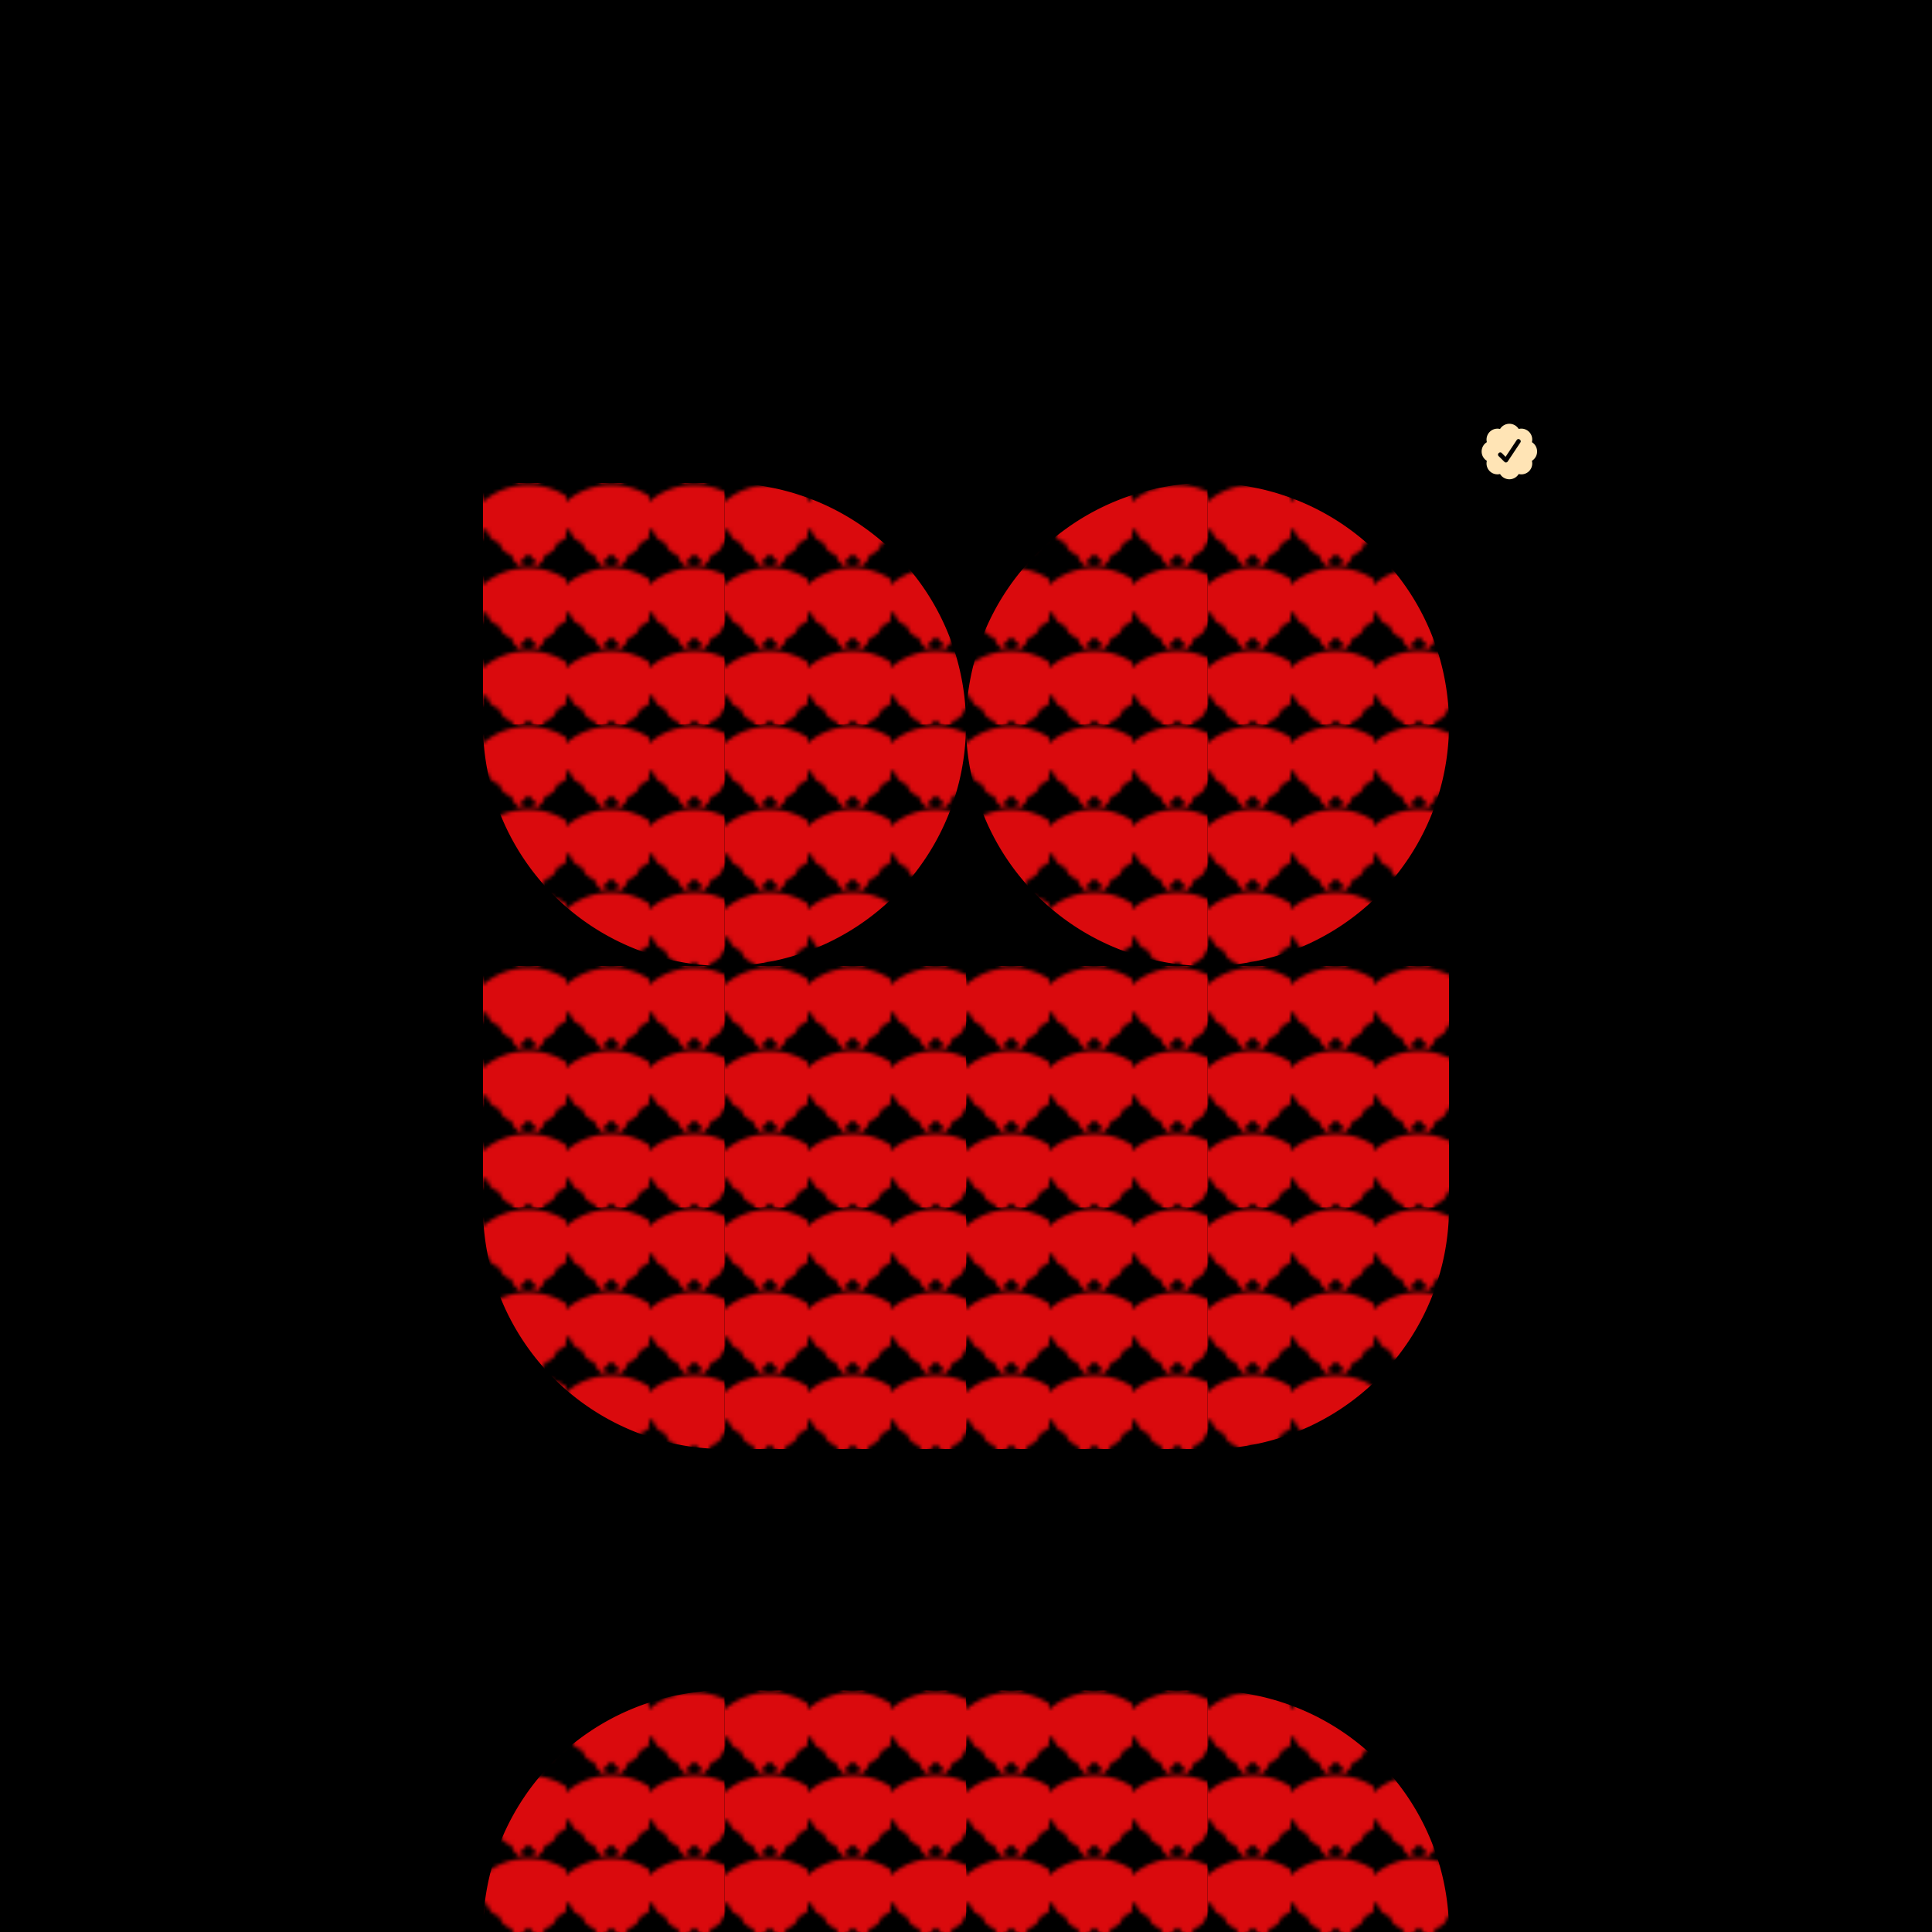
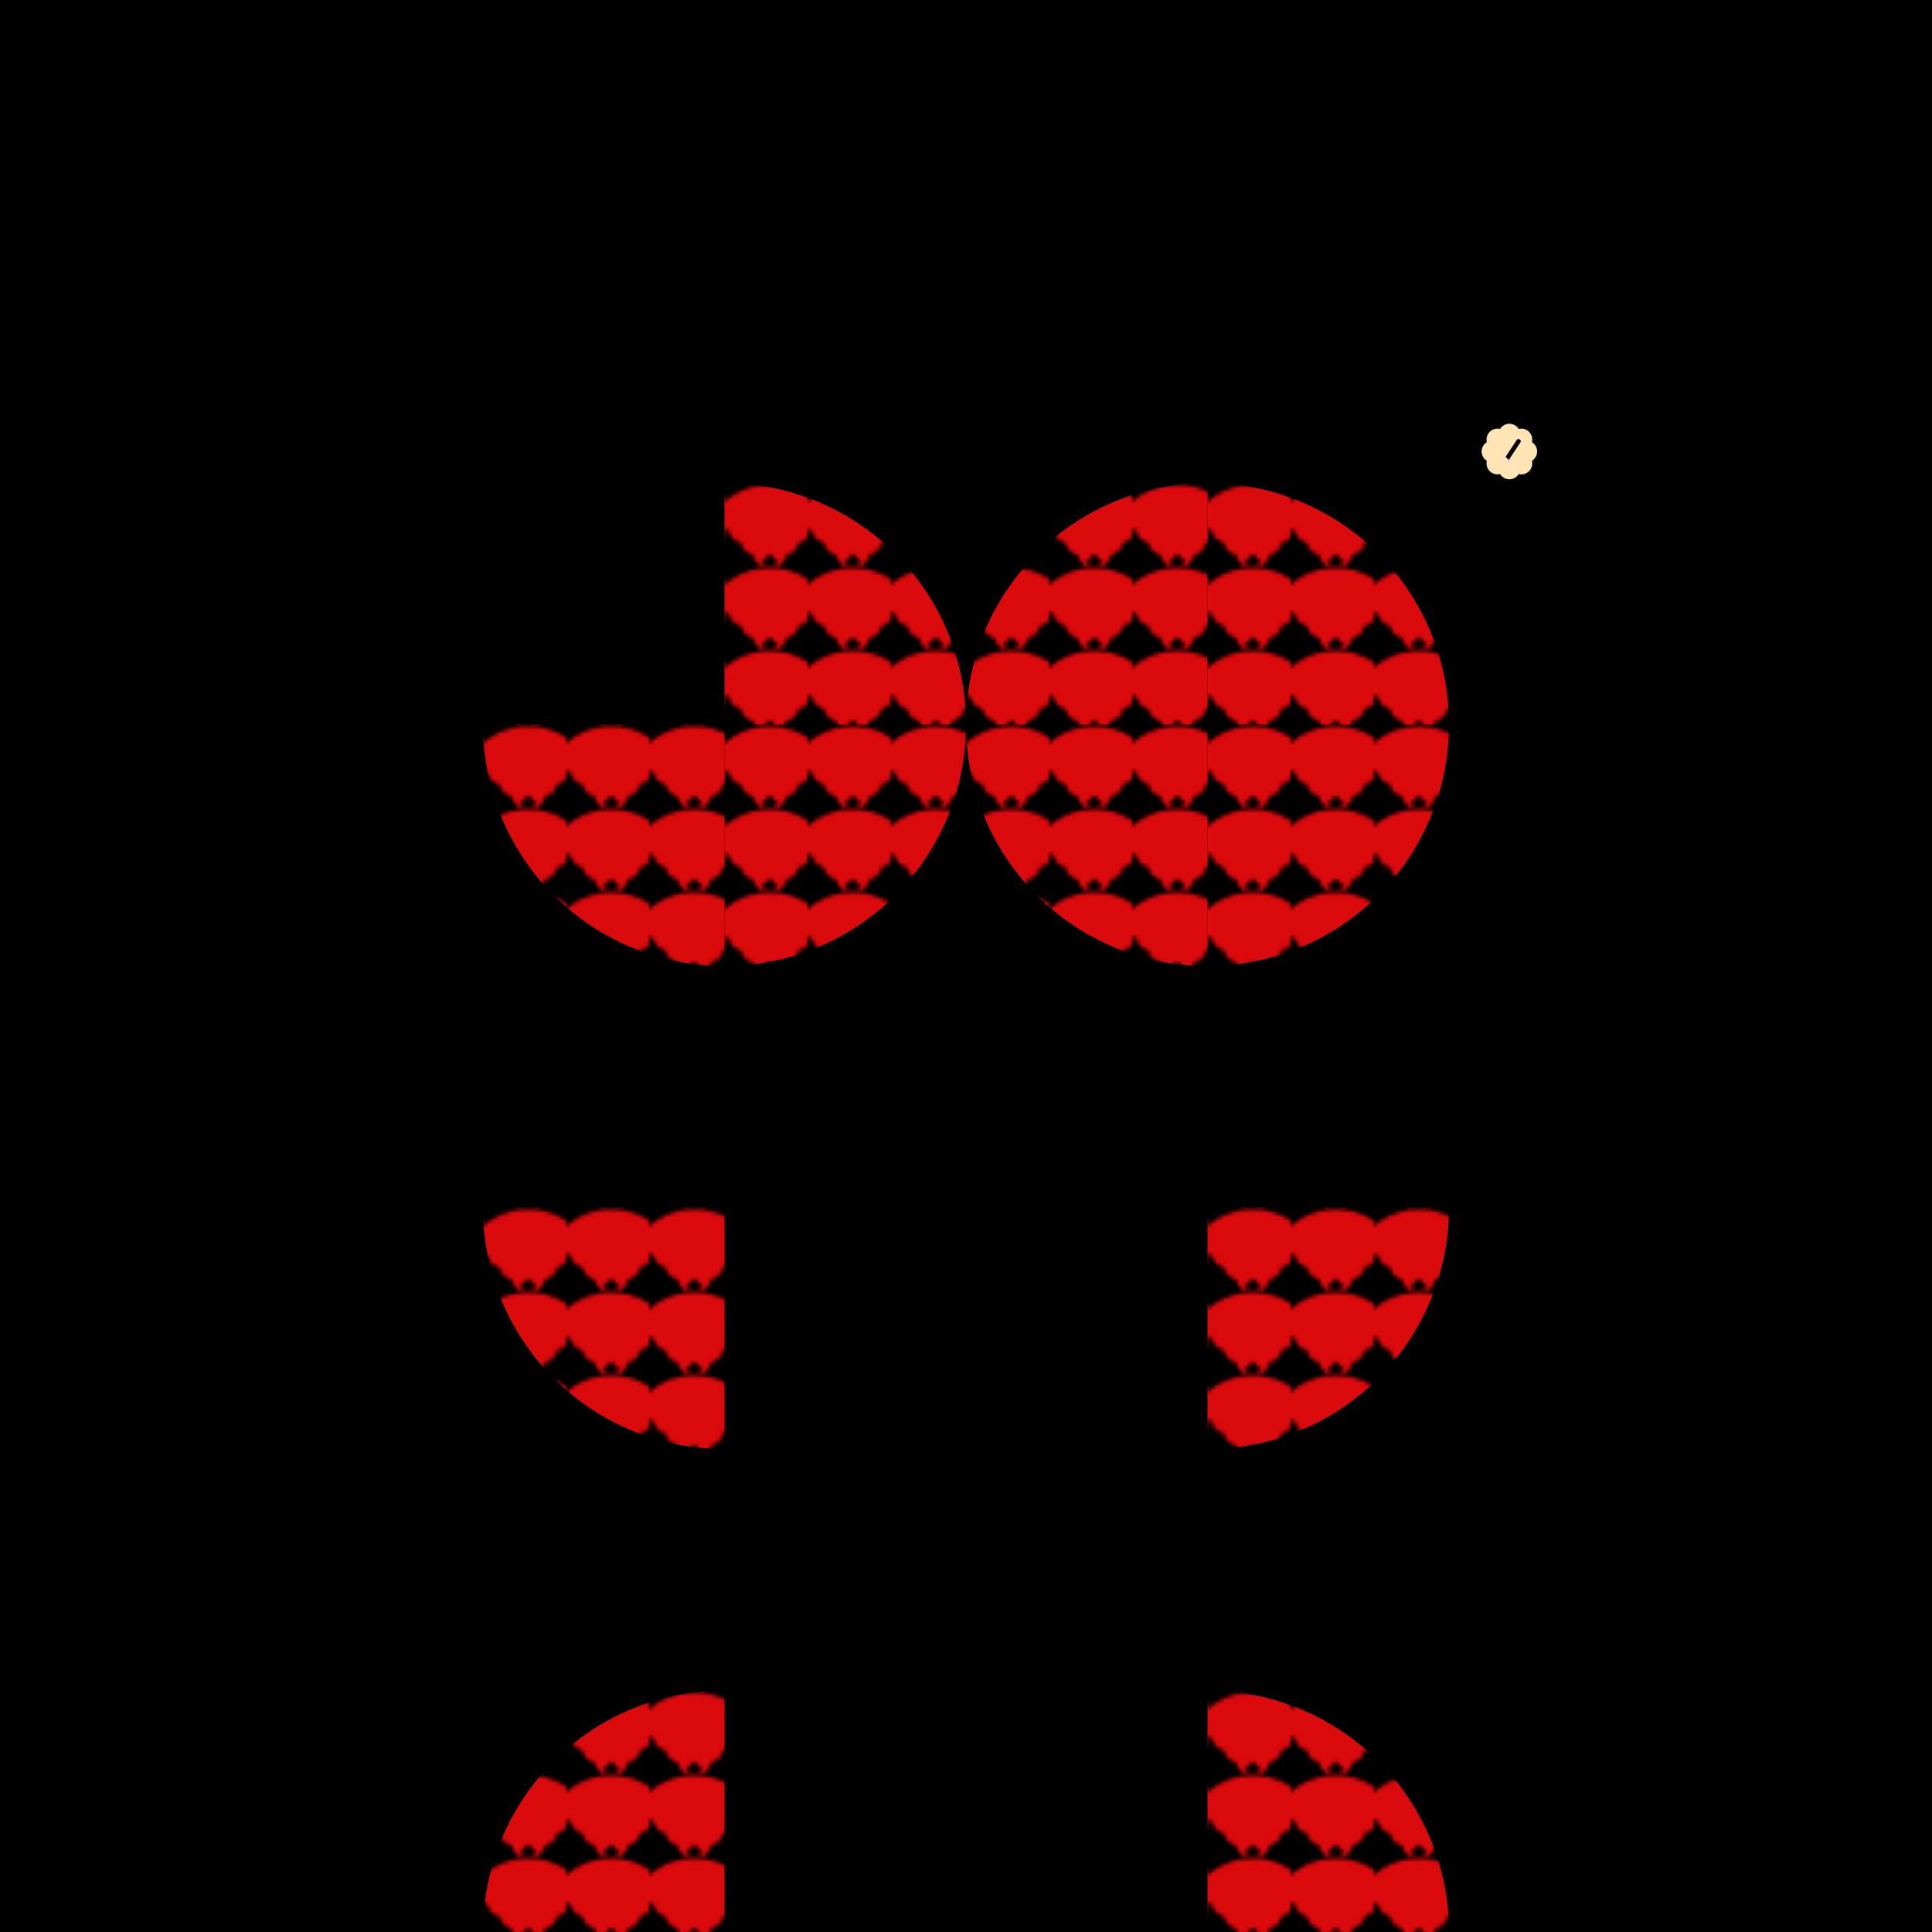
<svg xmlns="http://www.w3.org/2000/svg" width="1024" height="1024" class="svg" preserveAspectRatio="xMinYMin meet" viewBox="0 0 512 512">
  <rect width="100%" height="100%" fill="#000" stroke="none" />
  <path d="M0 0h512v512H0z" class="c20" filter="url(#noiseFilter)" />
  <g filter="url(#grainsFiller) url(#feOffset)">
    <use x="128" y="128" class="c0" href="#r">
      <animate attributeName="opacity" dur="0.1s" repeatCount="indefinite" values="0;1;0" />
    </use>
    <use x="192" y="192" class="c5" href="#q3">
      <animate attributeName="fill" dur="2s" repeatCount="indefinite" values="rgb(255,228,181);#000000;rgb(255,228,181)" />
    </use>
    <use x="128" y="192" class="c4" href="#q4">
      <animate attributeName="fill" dur="2s" repeatCount="indefinite" values="#000000;rgb(255,228,181);#000000" />
    </use>
    <use x="320" y="192" class="c7" href="#q3">
      <animate attributeName="fill" dur="2s" repeatCount="indefinite" values="rgb(255,228,181);#000000;rgb(255,228,181)" />
    </use>
    <use x="256" y="192" class="c6" href="#q4">
      <animate attributeName="fill" dur="2s" repeatCount="indefinite" values="#000000;rgb(255,228,181);#000000" />
    </use>
    <use x="192" y="128" class="c1" href="#q2" />
    <use x="256" y="128" class="c2" href="#q1" />
    <use x="320" y="128" class="c3" href="#q2" />
    <use x="128" y="320" class="c12" href="#q4" />
    <use x="320" y="320" class="c15" href="#q3" />
    <use x="128" y="256" class="c8" href="#r" />
    <use x="192" y="256" class="c9" href="#r" />
    <use x="256" y="256" class="c10" href="#r" />
    <use x="320" y="256" class="c11" href="#r" />
    <use x="192" y="320" class="c13" href="#r" />
    <use x="256" y="320" class="c14" href="#r" />
    <use x="128" y="448" class="c16" href="#q1" />
    <use x="192" y="448" class="c17" href="#r" />
    <use x="320" y="448" class="c19" href="#q2" />
    <use x="256" y="448" class="c18" href="#r" />
  </g>
  <use x="5" y="-1" class="c50" href="#check" transform="scale(5)" />
  <style>.svg{shape-rendering:geometricPrecision}.c0,.c1,.c10,.c11,.c12,.c13,.c14,.c15,.c16,.c17,.c18,.c19,.c2,.c3,.c4,.c5,.c6,.c7,.c8,.c9{fill:url(#wiPattern)}</style>
  <defs>
-     <path id="r" d="M0 0h64v64H0z" />
    <path id="q1" d="M64 0A64 64 0 0 0 0 64h64" />
    <path id="q2" d="M0 0a64 64 0 0 1 64 64H0" />
    <path id="q3" d="M0 64A64 64 0 0 0 64 0H0" />
    <path id="q4" d="M0 0a64 64 0 0 0 64 64V0" />
-     <path id="check" fill="#FFE4B5" fill-rule="evenodd" d="M75.494 23.737a.58.58 0 0 0-.988 0 .578.578 0 0 0-.7.699.58.58 0 0 0 0 .988.578.578 0 0 0 .7.7.577.577 0 0 0 .988 0 .576.576 0 0 0 .7-.7.58.58 0 0 0 0-.988.577.577 0 0 0-.7-.7Zm-.582 1.722.67-1.006c.084-.125-.11-.254-.193-.13l-.591.89-.202-.202c-.106-.106-.27.059-.164.165l.319.316a.115.115 0 0 0 .129 0 .116.116 0 0 0 .032-.033Z" clip-rule="evenodd" />
+     <path id="check" fill="#FFE4B5" fill-rule="evenodd" d="M75.494 23.737a.58.58 0 0 0-.988 0 .578.578 0 0 0-.7.699.58.58 0 0 0 0 .988.578.578 0 0 0 .7.7.577.577 0 0 0 .988 0 .576.576 0 0 0 .7-.7.58.58 0 0 0 0-.988.577.577 0 0 0-.7-.7Zm-.582 1.722.67-1.006c.084-.125-.11-.254-.193-.13l-.591.89-.202-.202l.319.316a.115.115 0 0 0 .129 0 .116.116 0 0 0 .032-.033Z" clip-rule="evenodd" />
    <filter id="bars" color-interpolation-filters="sRGB" preserveAspectRatio="none">
      <feFlood width="100%" height="100%" flood-color="purple" result="BASE-COLOR" />
      <feFlood width="100%" height="1" y="0" flood-color="#FF0080" result="X-TRANSFORM">
        <animate attributeName="y" begin="0" dur="0.5s" repeatCount="indefinite" values="0px; 500px; 200px; 250px; 200px; 250px; 200px; 250px; 200px; 250px; 500px; 0px;" />
        <animate attributeName="height" begin="0" dur="4s" repeatCount="indefinite" values="1.5px; 4px; 3px; 4px; 2px;" />
      </feFlood>
      <feMerge result="MERGE">
        <feMergeNode in="BASE-COLOR" />
        <feMergeNode in="X-TRANSFORM" />
      </feMerge>
      <feDisplacementMap in="SourceGraphic" in2="MERGE" scale="8" xChannelSelector="R" yChannelSelector="B">
        <animate attributeName="scale" begin="0" dur="6s" repeatCount="indefinite" values="-80; 50.5; 0; 80; 40.5; 70; -40; -90; 50; -50.5; 190; -80" />
      </feDisplacementMap>
    </filter>
    <filter id="grainsFiller">
      <feTurbulence baseFrequency=".1" numOctaves="2" type="fractalNoise">
        <animate attributeName="baseFrequency" dur="0.1s" repeatCount="indefinite" values="0.6;0.8;0.6" />
      </feTurbulence>
      <feComponentTransfer>
        <feFuncA intercept="-28" slope="89" type="linear" />
      </feComponentTransfer>
      <feComposite in="SourceGraphic" operator="in" />
    </filter>
    <filter id="displacementFilter">
      <feTurbulence baseFrequency="0" numOctaves="4" result="turbulence" type="turbulence">
        <animate attributeName="baseFrequency" dur="0.8s" repeatCount="indefinite" values="0.7;0.9" />
      </feTurbulence>
      <feDisplacementMap in="SourceGraphic" in2="turbulence" scale="20" xChannelSelector="R" yChannelSelector="G" />
    </filter>
    <filter id="noiseFilter">
      <feTurbulence baseFrequency=".003" numOctaves="6" result="turbulence" stitchTiles="stitch" type="fractalNoise" />
      <feSpecularLighting in="turbulence" lighting-color="coral" result="specularLighting" specularConstant="20" specularExponent="99" surfaceScale="50">
        <feDistantLight azimuth="3" elevation="50" />
      </feSpecularLighting>
    </filter>
    <filter id="feOffset" width="100" height="200" x="-40" y="-20">
      <feOffset dx="60" dy="60" in="SourceGraphic" />
      <feGaussianBlur in="SourceGraphic" result="blur2" stdDeviation="5" />
      <feMerge>
        <feMergeNode in="blur2" />
        <feMergeNode in="SourceGraphic" />
      </feMerge>
    </filter>
    <pattern id="wiPattern" width="22" height="22" patternUnits="userSpaceOnUse">
      <path stroke="#DA0A0D" stroke-linecap="round" stroke-linejoin="round" stroke-width="8" d="M8.288 15.038a5.25 5.25 0 0 1 7.424 0M5.106 11.856c3.807-3.808 9.98-3.808 13.788 0M1.924 8.674c5.565-5.565 14.587-5.565 20.152 0M12.53 18.22l-.53.53-.53-.53a.75.75 0 0 1 1.06 0z">
        <animate attributeName="stroke" dur="2s" repeatCount="indefinite" values="rgb(255,228,181);rgb(47,46,38);rgb(279,252,205)" />
        <animate attributeName="d" dur="1s" repeatCount="indefinite" values="M8.288 15.038a5.25 5.25 0 017.424 0M5.106 11.856c3.807-3.808 9.98-3.808 13.788 0M1.924 8.674c5.565-5.565 14.587-5.565 20.152 0M12.53 18.22l-.53.53-.53-.53a.75.75 0 011.06 0z; M8.288 11.038a5.25 5.25 0 017.424 0M5.106 16.856c3.807-3.808 9.98-3.808 13.788 0M1.924 4.674c5.565-5.565 14.587-5.565 20.152 0M12.53 1.22l-.53.53-.53-.53a.75.75 0 011.06 0z; M8.288 15.038a5.25 5.25 0 017.424 0M5.106 11.856c3.807-3.808 9.98-3.808 13.788 0M1.924 8.674c5.565-5.565 14.587-5.565 20.152 0M12.53 18.22l-.53.53-.53-.53a.75.75 0 011.06 0z;" />
      </path>
      <animateTransform attributeName="patternTransform" dur="5s" repeatCount="indefinite" type="rotate" values="0 100 100;360 100 100;" />
    </pattern>
  </defs>
</svg>